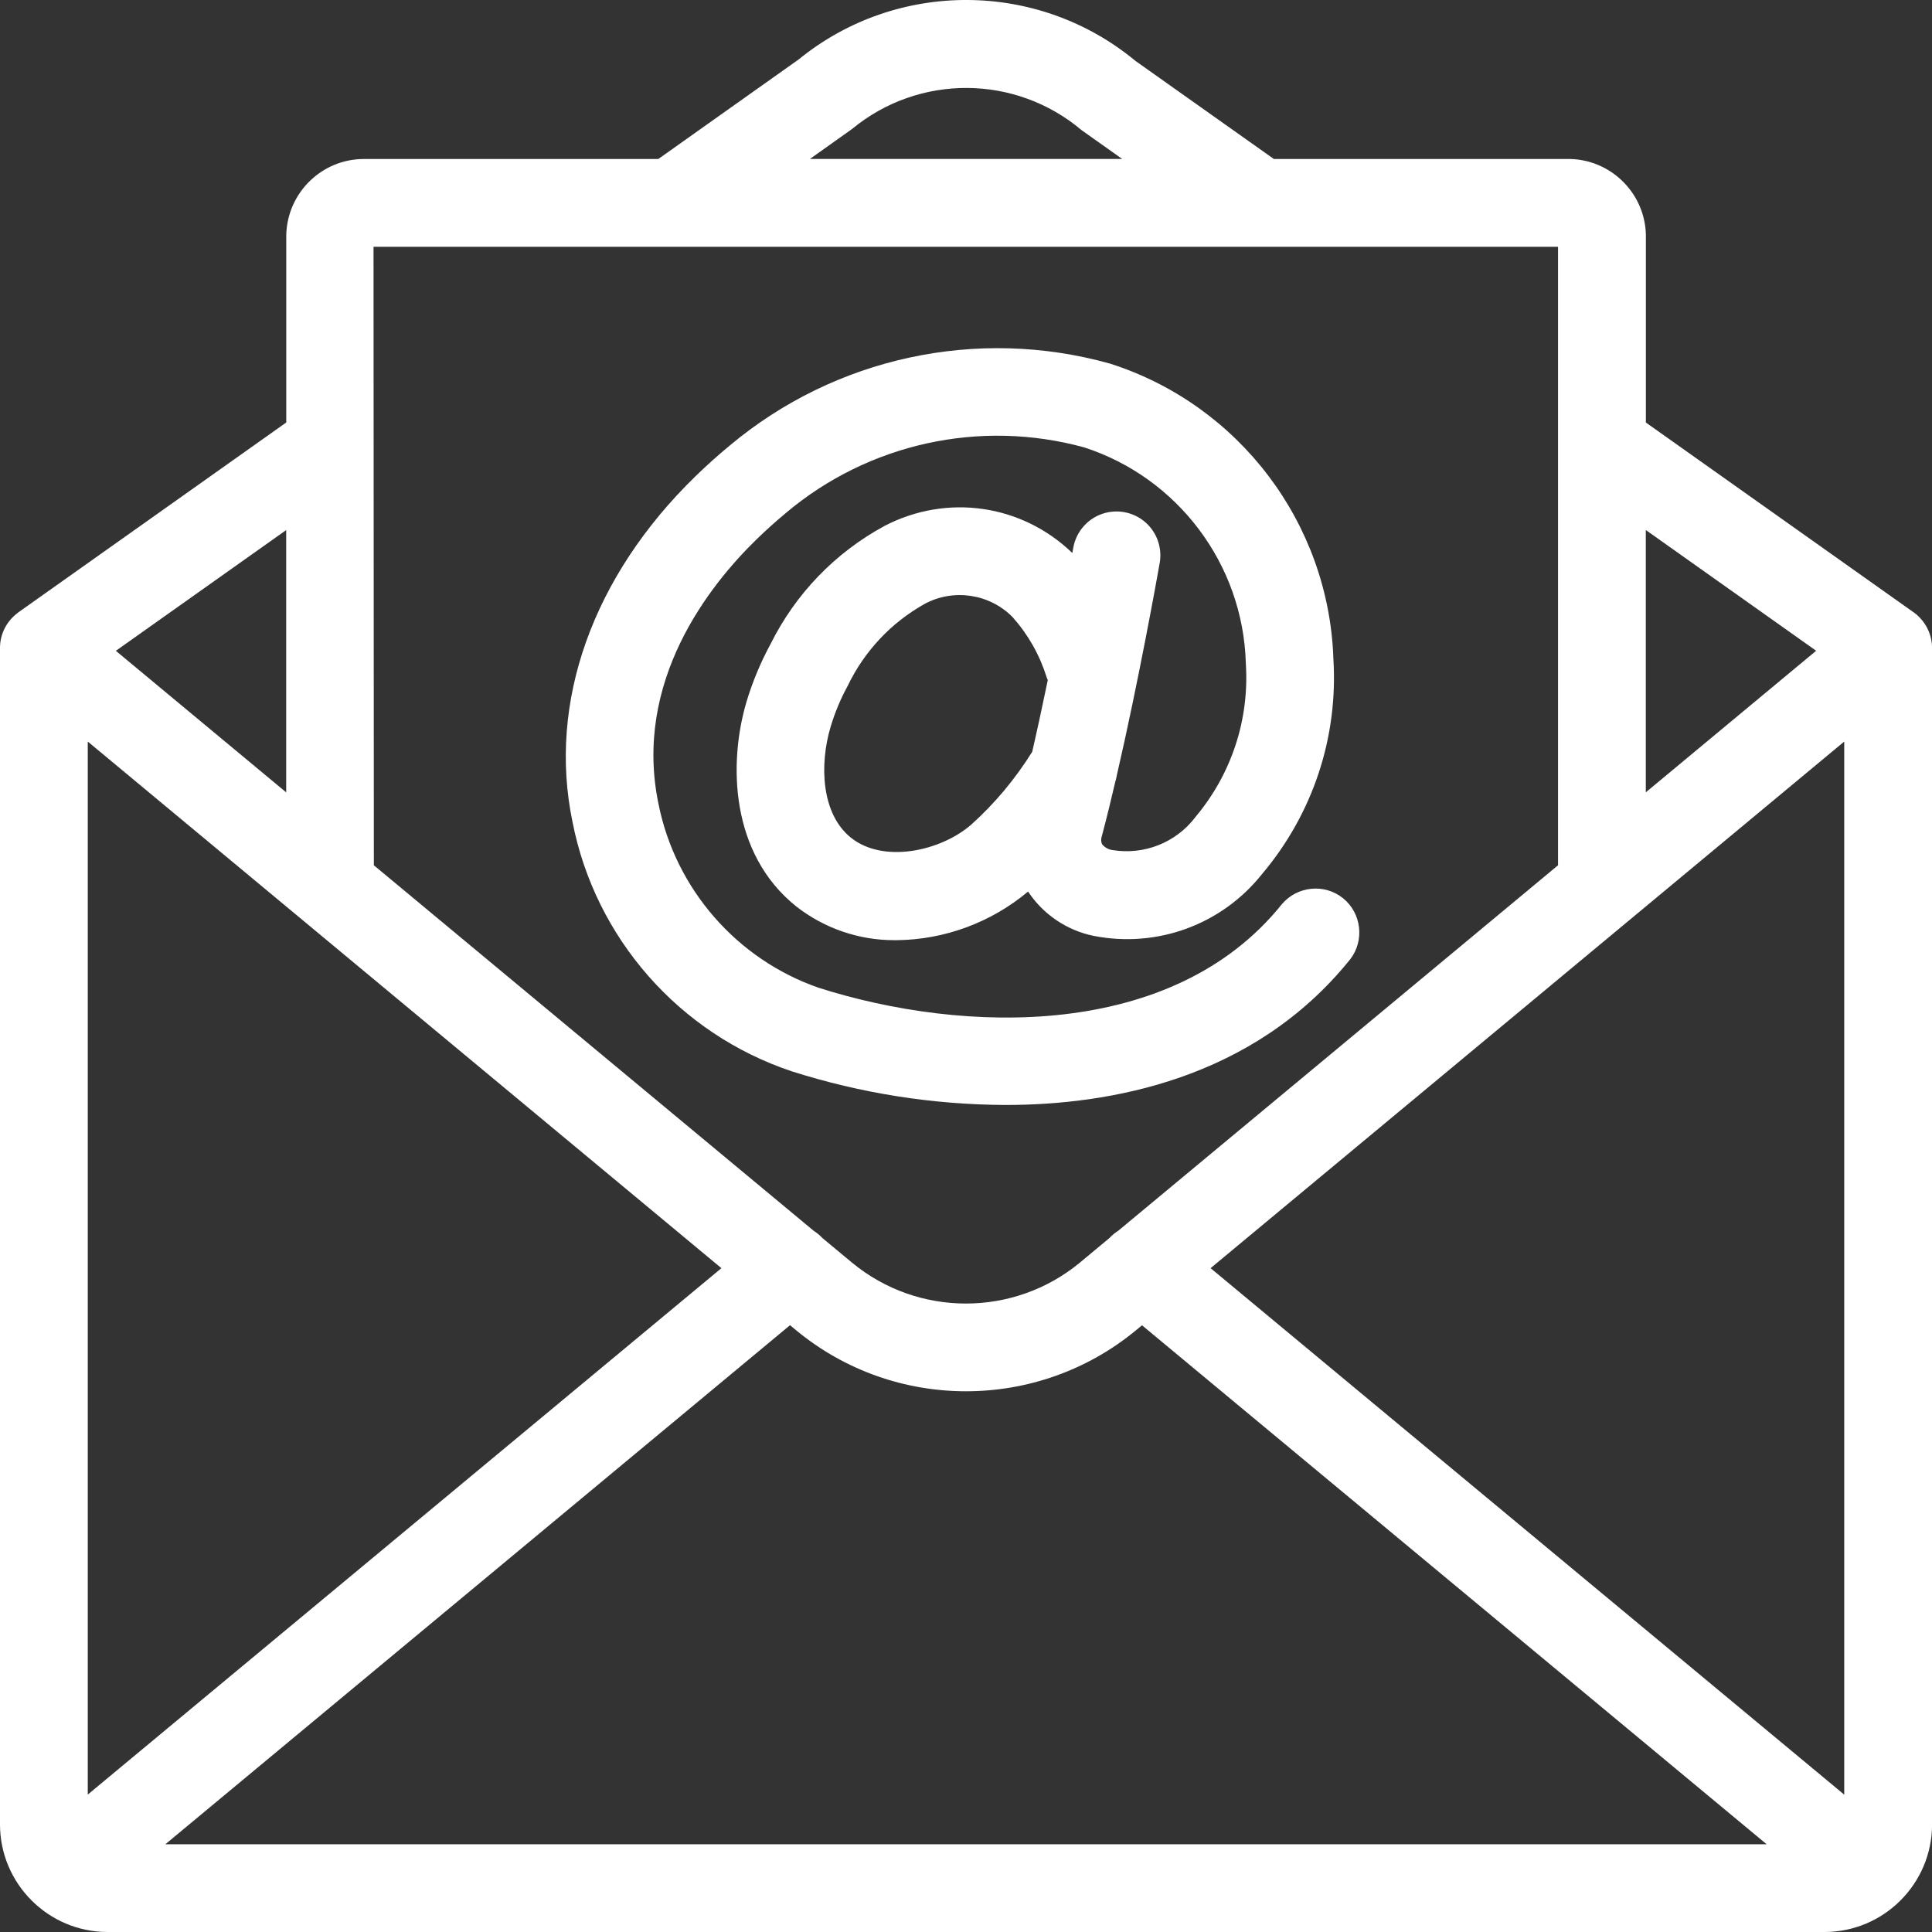
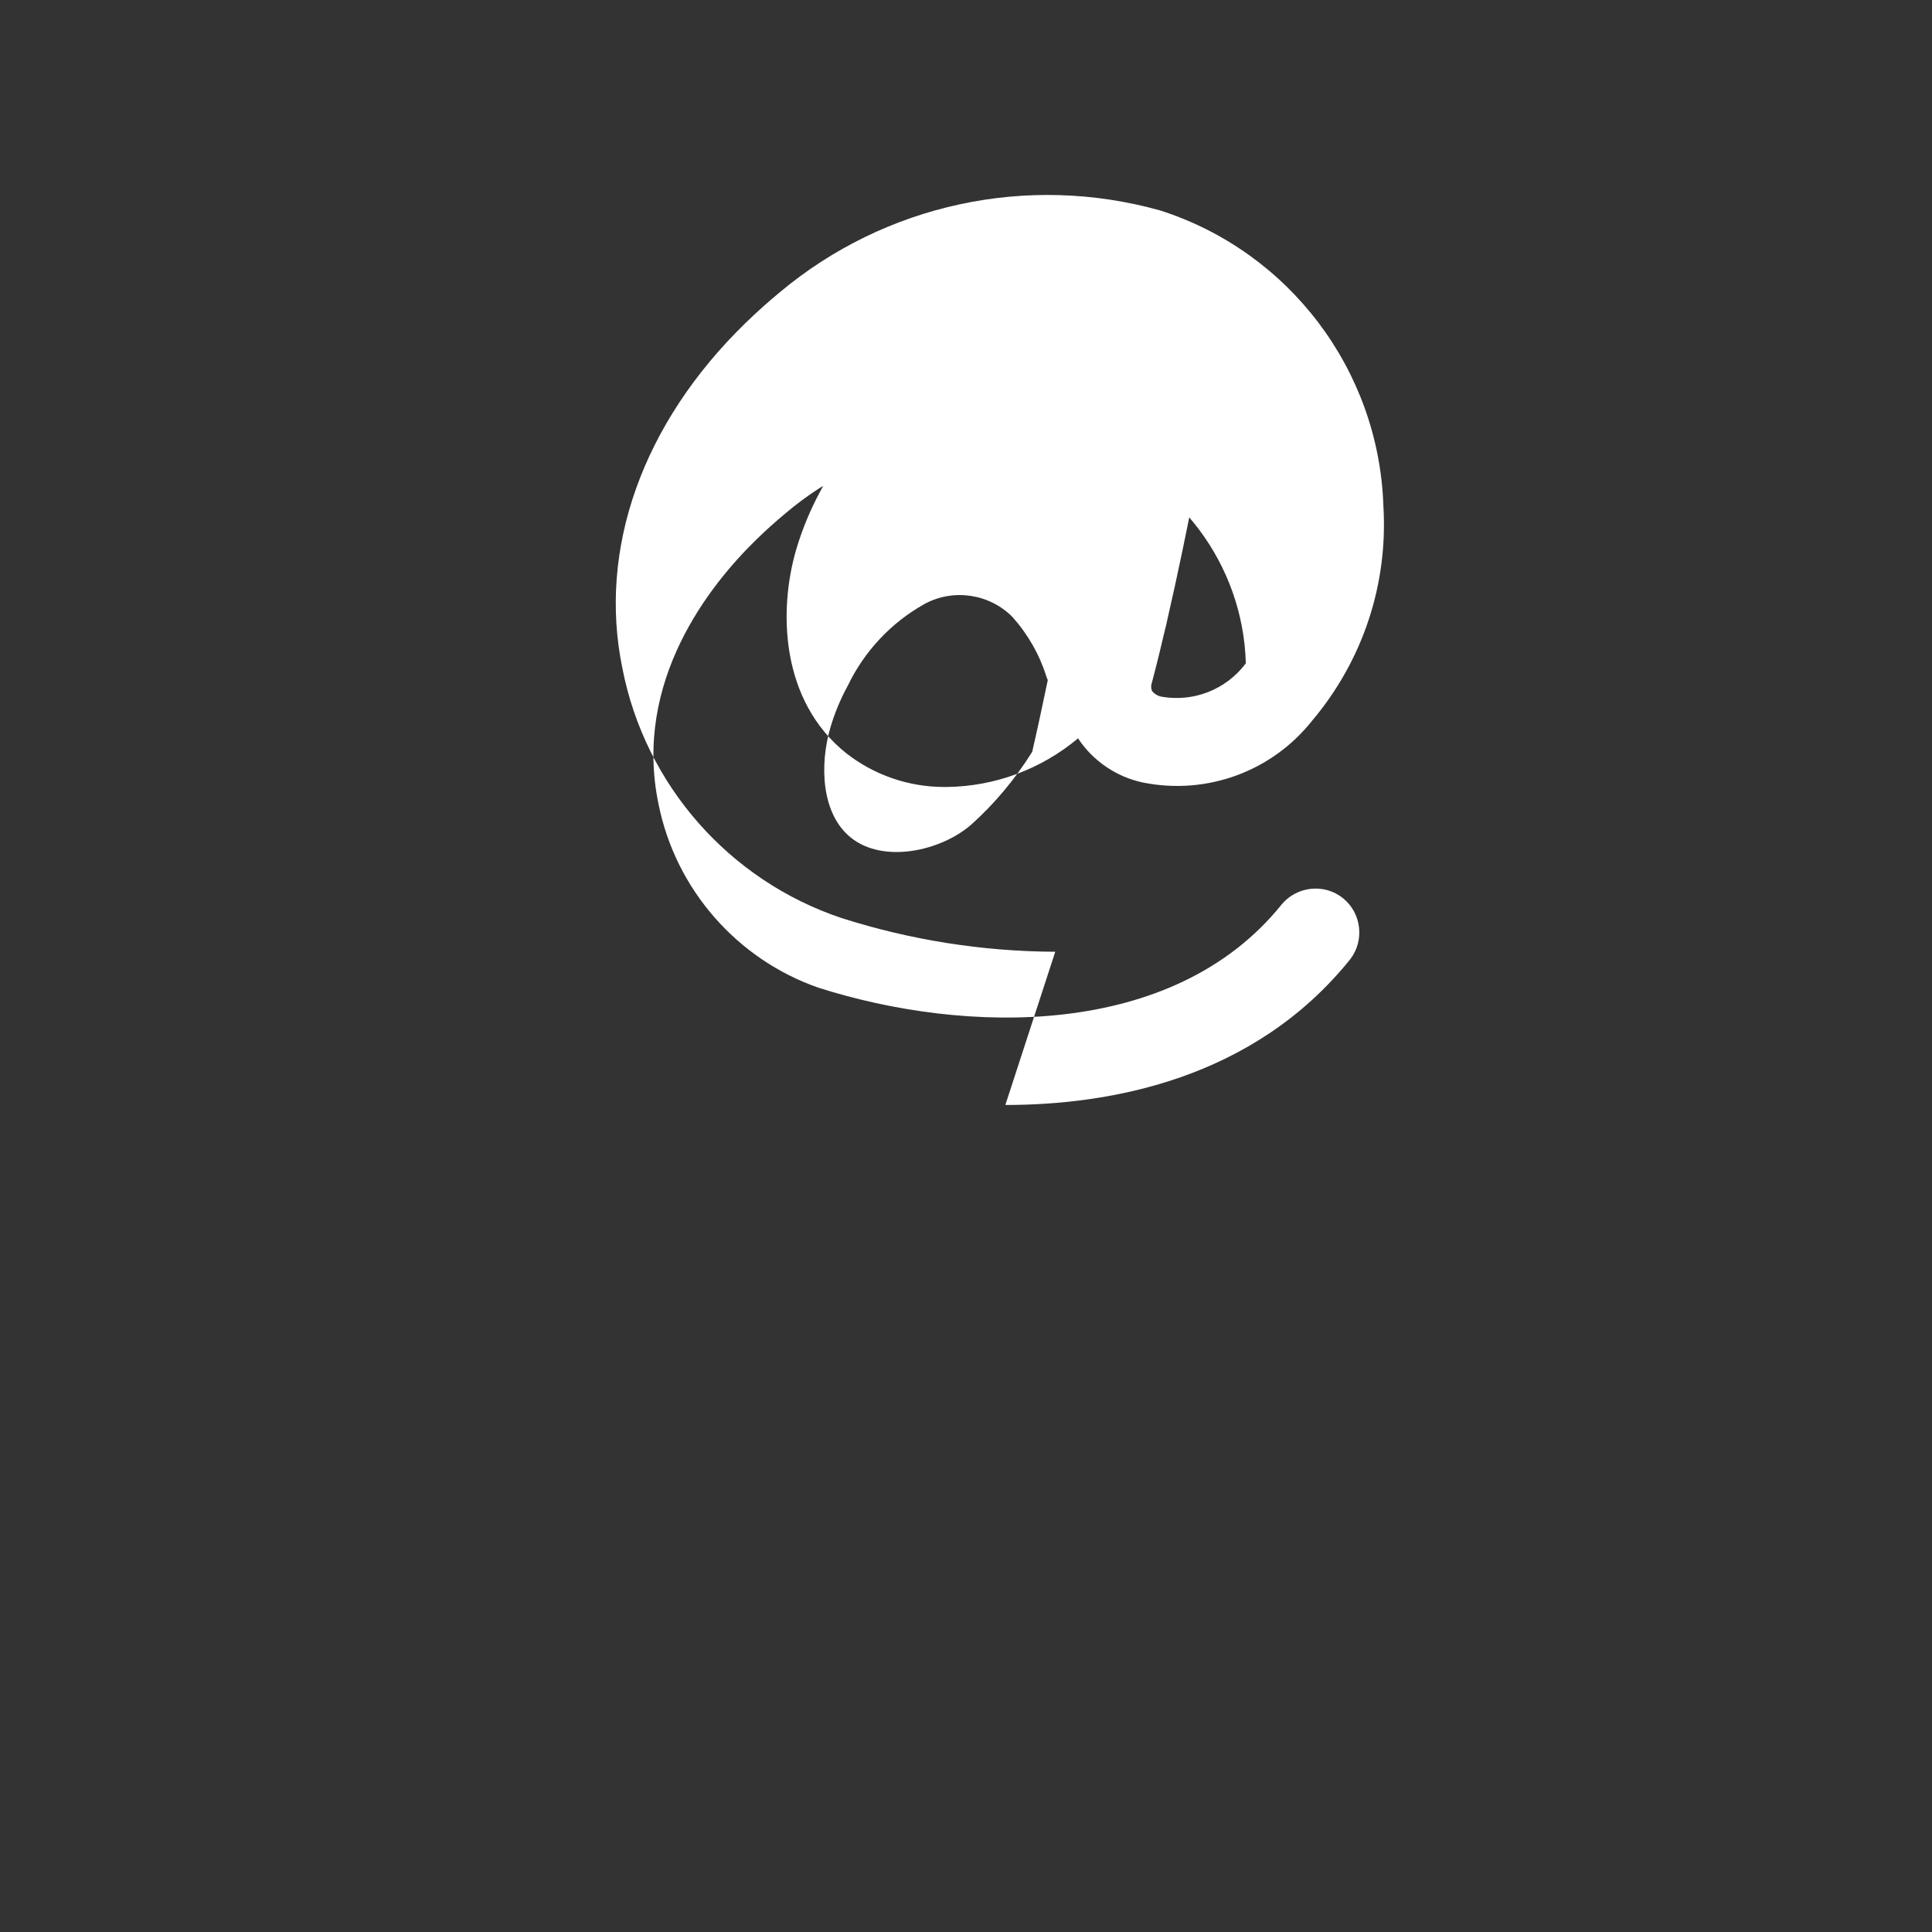
<svg xmlns="http://www.w3.org/2000/svg" id="Capa_1" version="1.1" viewBox="0 0 30 30">
  <rect x="0" y="0" width="30" height="30" fill="#333333" stroke="none" />
-   <path d="M15.611,17.158h.001c1.612,0,3.849-.392,5.353-2.261.227-.292.177-.718-.111-.95-.288-.232-.715-.189-.953.098-1.694,2.106-4.934,2.012-7.189,1.293-1.271-.441-2.224-1.535-2.487-2.855-.395-1.902.787-3.393,1.528-4.113.14-.136.291-.272.451-.405,1.283-1.081,3.014-1.461,4.631-1.018,1.456.472,2.465,1.816,2.51,3.346l0.0.007c.057.867-.219,1.712-.776,2.379l-.005.007c-.303.399-.799.596-1.295.513-.062-.01-.117-.042-.156-.09-.017-.038-.018-.082-.005-.122l.004-.013c.07-.263.139-.545.206-.834.011-.033.018-.067.024-.101.339-1.467.628-3.081.666-3.298.042-.239-.047-.484-.233-.64-.186-.156-.443-.201-.671-.118-.228.083-.396.283-.438.522-0.0.003-.005.031-.015.082-.782-.755-1.942-.926-2.915-.421-.77.418-1.383,1.054-1.773,1.839-.154.284-.279.585-.372.895-.282.953-.25,2.356.772,3.174.432.339.97.525,1.519.525.014,0,.027,0,.041-0.0.744-.007,1.467-.274,2.041-.755.231.351.598.601,1.012.687.991.197,1.997-.173,2.622-.96.789-.935,1.182-2.123,1.107-3.339-.069-2.103-1.462-3.945-3.466-4.585l-.007-.002c-2.057-.574-4.263-.098-5.9,1.273-.183.151-.361.311-.531.476-1.6,1.556-2.296,3.512-1.912,5.364.352,1.807,1.655,3.292,3.404,3.877,1.074.342,2.19.518,3.317.523ZM16.027,11.676c-.263.42-.581.802-.948,1.131-.482.416-1.367.601-1.865.201-.461-.369-.492-1.13-.317-1.72.066-.22.154-.433.264-.634l.004-.008c.259-.537.671-.975,1.188-1.266.449-.245,1.011-.162,1.37.202.242.272.42.586.529.933l.003.01c.004.012.01.023.015.035-.075.363-.157.744-.242,1.115Z" fill="#fff" />
-   <path d="M29.807,9.588c-.001-.001-.002-.002-.003-.004-.007-.007-.015-.014-.022-.021-.006-.006-.012-.011-.018-.017-.005-.004-.011-.009-.016-.013-.009-.008-.019-.015-.029-.022-.002-.001-.004-.003-.006-.004l-4.156-2.946v-2.922c-.019-.661-.573-1.185-1.229-1.17h-4.547s-2.148-1.522-2.148-1.522c-1.512-1.254-3.71-1.264-5.233-.023l-2.178,1.545h-4.543c-.01-0-.02-0-.03-0-.648,0-1.185.519-1.204,1.175v2.916L.287,9.507c-.004.003-.007.006-.011.009-.006.005-.012.009-.018.014-.009.007-.017.013-.025.021-.003.002-.005.005-.008.007C.08,9.688-.001,9.873,0,10.064v18.267c.001.919.75,1.668,1.669,1.669h26.663c.919-.001,1.668-.75,1.669-1.669V10.065c.001-.177-.068-.348-.193-.477ZM5.801,3.832h13.76s.001,0,.001,0h4.631v9.604l-6.829,5.675c-.051.032-.098.071-.139.115l-.457.38c-1.025.847-2.513.847-3.537.001l-.46-.382c-.04-.043-.086-.081-.136-.113l-6.83-5.676-.005-9.604ZM12.575,2.469l.647-.46.011-.008c1.037-.855,2.536-.846,3.563.021l.629.446h-4.85ZM28.637,27.867l-9.839-8.175,9.839-8.177v16.352ZM1.363,11.515l9.839,8.177L1.363,27.866V11.515ZM25.556,12.303v-4.073s2.645,1.875,2.645,1.875l-2.645,2.198ZM4.444,12.304l-2.645-2.198,2.645-1.875v4.073ZM12.268,20.578l.095.079c1.529,1.263,3.748,1.262,5.277-.001l.093-.077,9.7,8.059H2.567l9.7-8.06Z" fill="#fff" />
+   <path d="M15.611,17.158h.001c1.612,0,3.849-.392,5.353-2.261.227-.292.177-.718-.111-.95-.288-.232-.715-.189-.953.098-1.694,2.106-4.934,2.012-7.189,1.293-1.271-.441-2.224-1.535-2.487-2.855-.395-1.902.787-3.393,1.528-4.113.14-.136.291-.272.451-.405,1.283-1.081,3.014-1.461,4.631-1.018,1.456.472,2.465,1.816,2.51,3.346l0.0.007l-.005.007c-.303.399-.799.596-1.295.513-.062-.01-.117-.042-.156-.09-.017-.038-.018-.082-.005-.122l.004-.013c.07-.263.139-.545.206-.834.011-.033.018-.067.024-.101.339-1.467.628-3.081.666-3.298.042-.239-.047-.484-.233-.64-.186-.156-.443-.201-.671-.118-.228.083-.396.283-.438.522-0.0.003-.005.031-.015.082-.782-.755-1.942-.926-2.915-.421-.77.418-1.383,1.054-1.773,1.839-.154.284-.279.585-.372.895-.282.953-.25,2.356.772,3.174.432.339.97.525,1.519.525.014,0,.027,0,.041-0.0.744-.007,1.467-.274,2.041-.755.231.351.598.601,1.012.687.991.197,1.997-.173,2.622-.96.789-.935,1.182-2.123,1.107-3.339-.069-2.103-1.462-3.945-3.466-4.585l-.007-.002c-2.057-.574-4.263-.098-5.9,1.273-.183.151-.361.311-.531.476-1.6,1.556-2.296,3.512-1.912,5.364.352,1.807,1.655,3.292,3.404,3.877,1.074.342,2.19.518,3.317.523ZM16.027,11.676c-.263.42-.581.802-.948,1.131-.482.416-1.367.601-1.865.201-.461-.369-.492-1.13-.317-1.72.066-.22.154-.433.264-.634l.004-.008c.259-.537.671-.975,1.188-1.266.449-.245,1.011-.162,1.37.202.242.272.42.586.529.933l.003.01c.004.012.01.023.015.035-.075.363-.157.744-.242,1.115Z" fill="#fff" />
</svg>